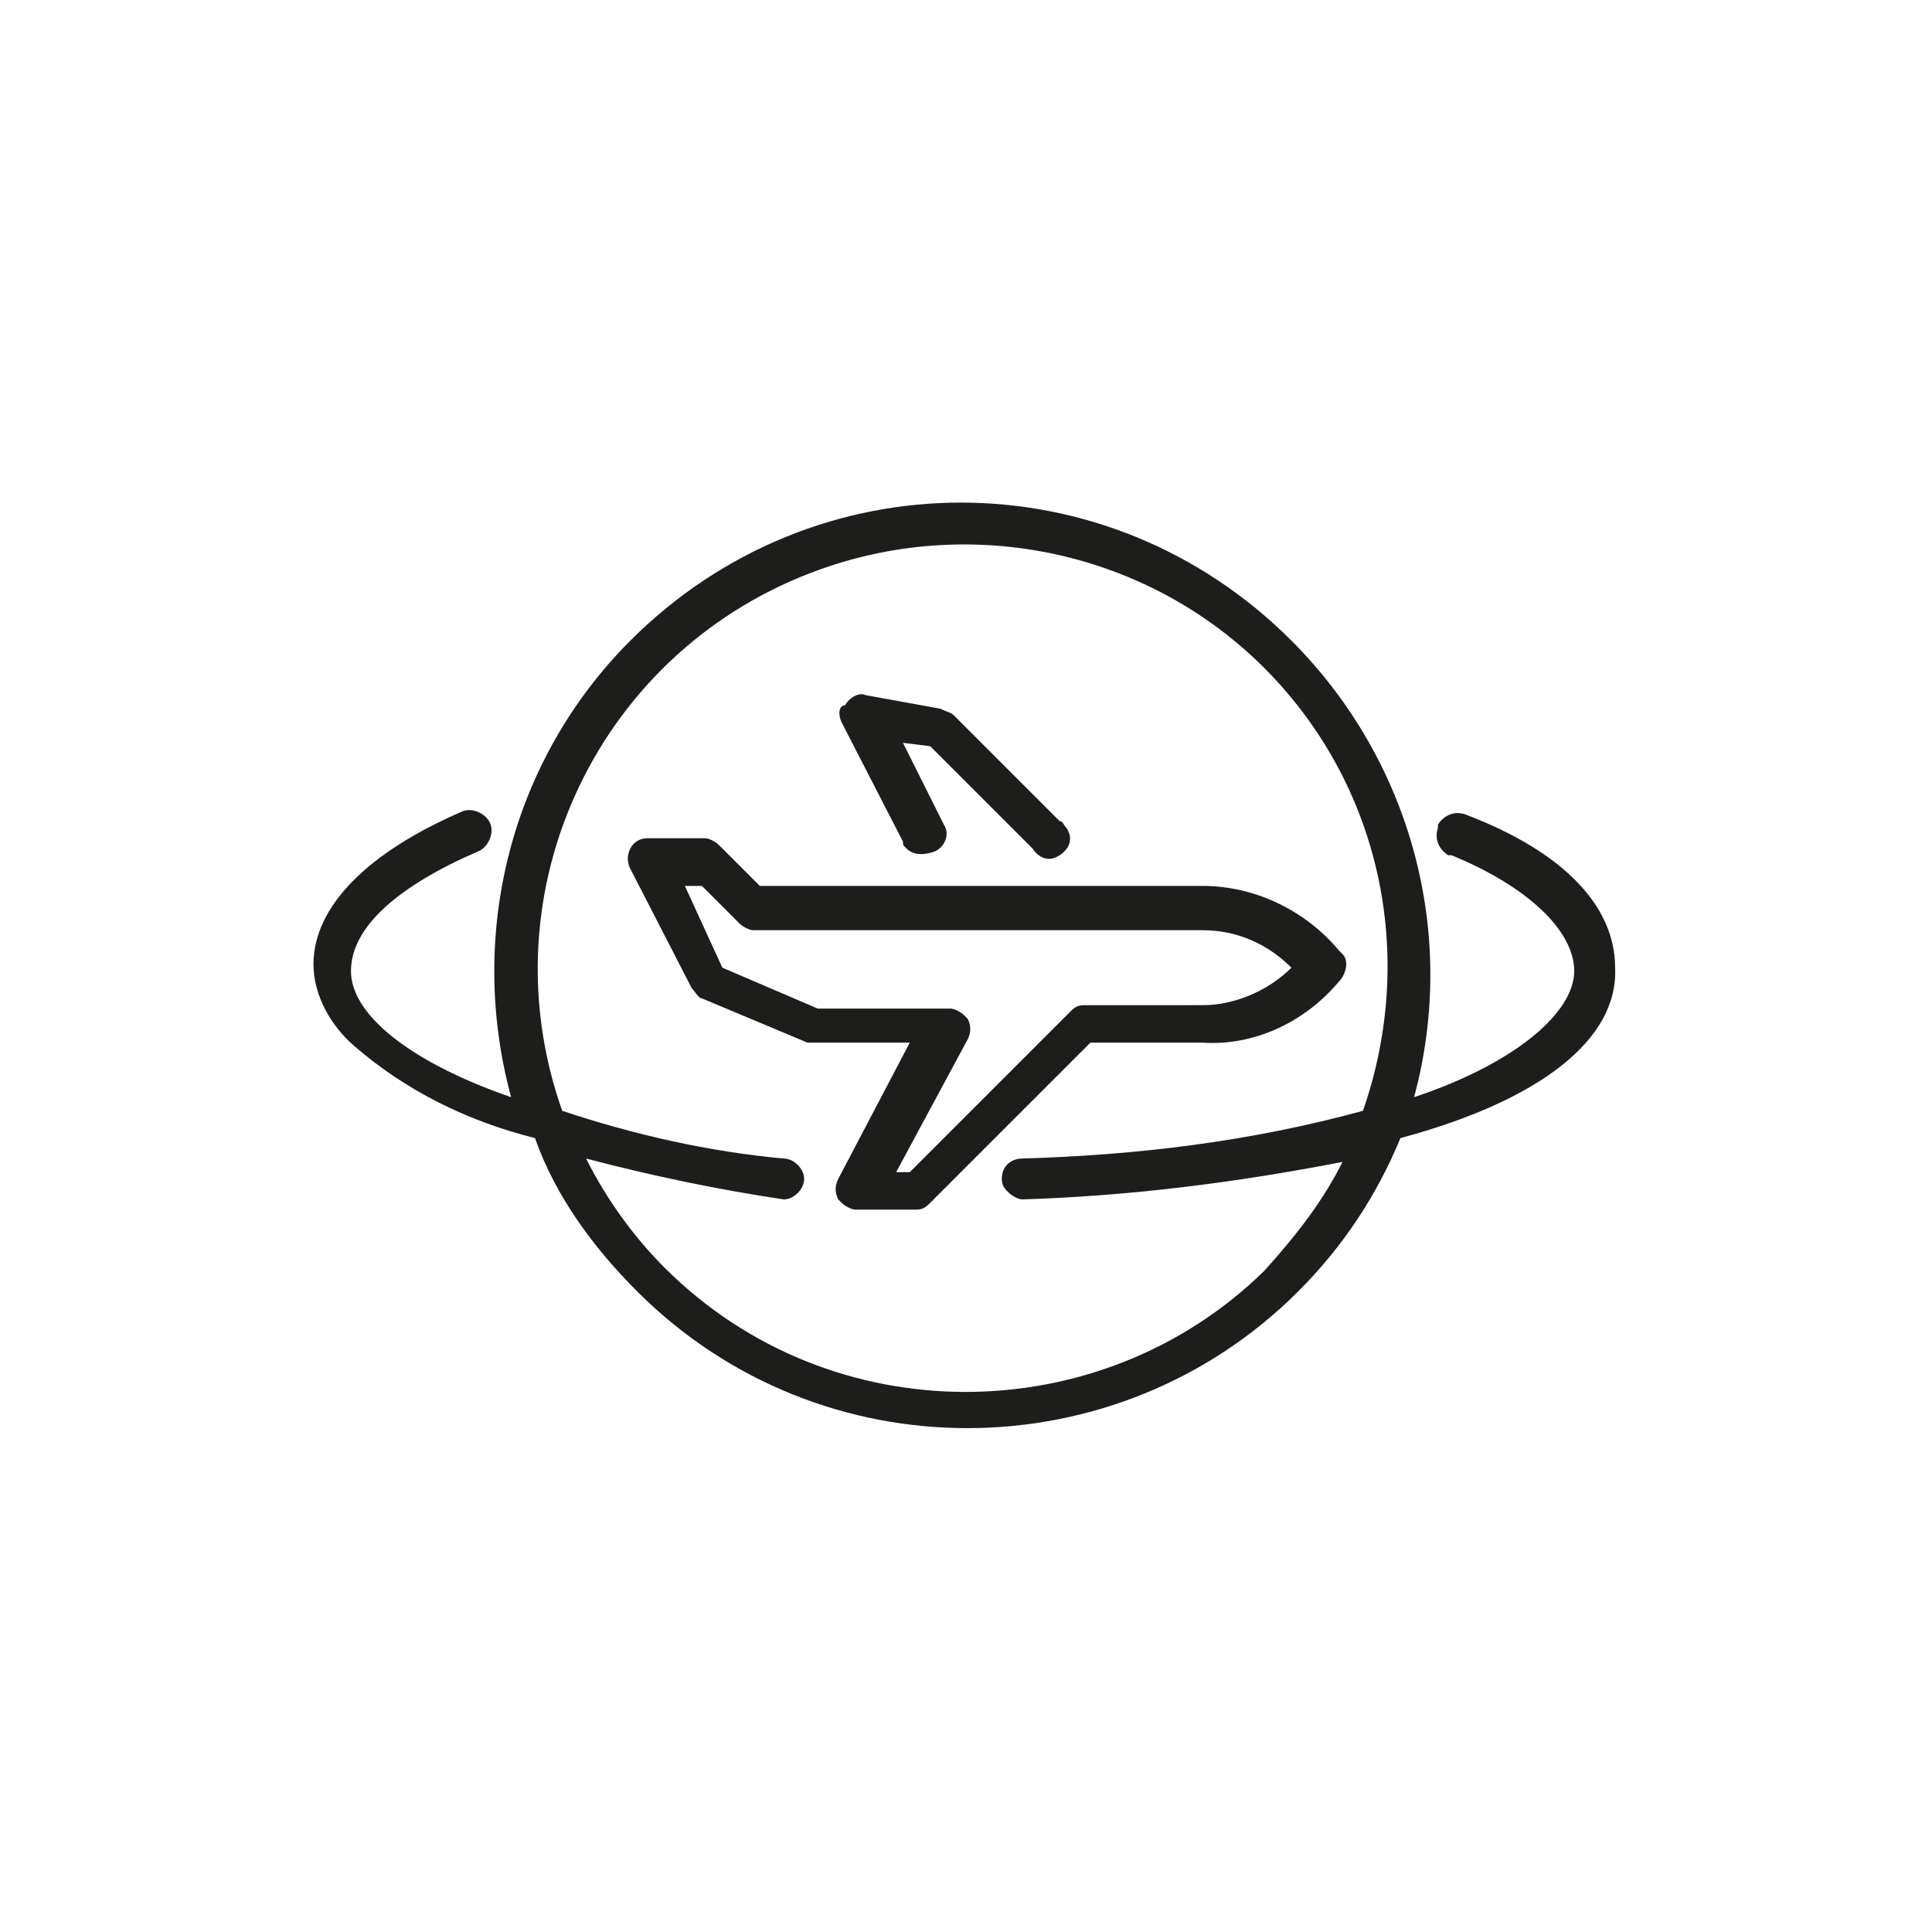
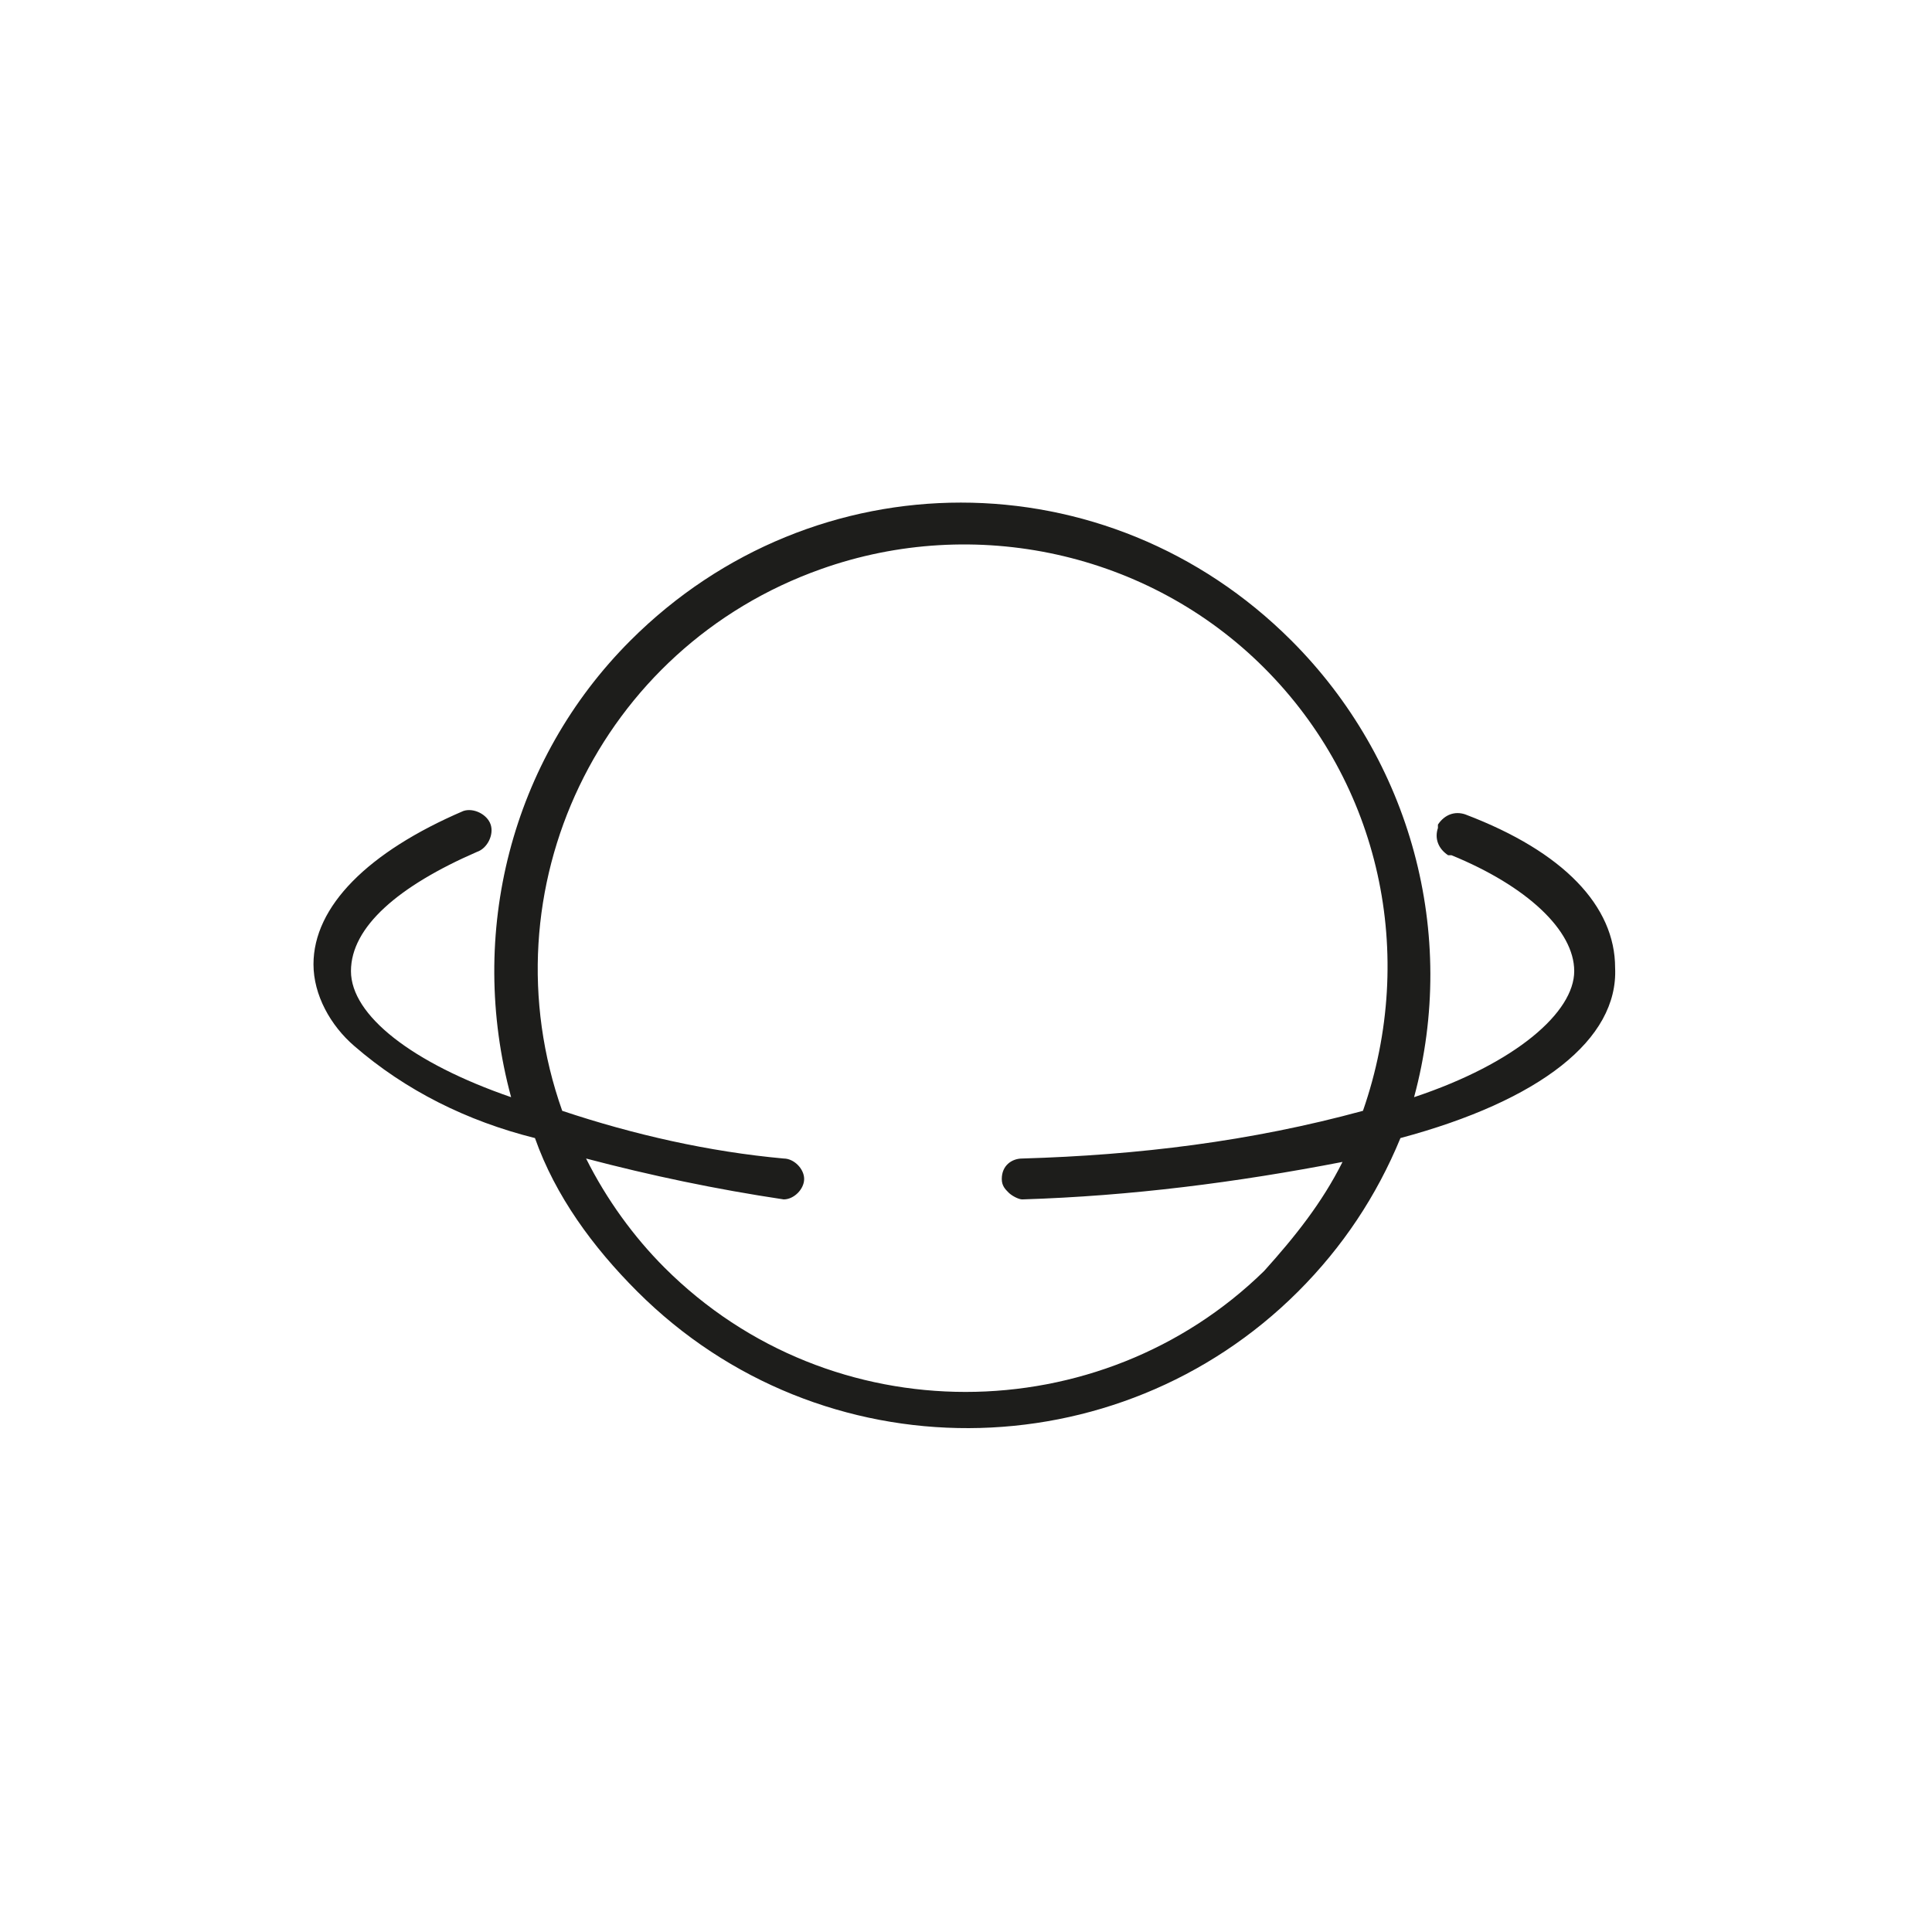
<svg xmlns="http://www.w3.org/2000/svg" version="1.1" id="Ebene_1" x="0px" y="0px" width="56.7px" height="56.7px" viewBox="0 0 56.7 56.7" style="enable-background:new 0 0 56.7 56.7;" xml:space="preserve">
  <style type="text/css">
	.st0{fill:#1D1D1B;}
</style>
  <title>easySoft_Tutroials_Icons_CMYK</title>
-   <path class="st0" d="M24.7,21.2l1.8,3.5c0,0.1,0,0.1,0.1,0.2c0.2,0.2,0.5,0.2,0.8,0.1c0.3-0.1,0.5-0.5,0.3-0.8c0,0,0,0,0,0l-1.2-2.4  l0.8,0.1l3,3c0.2,0.3,0.5,0.4,0.8,0.2c0.3-0.2,0.4-0.5,0.2-0.8c-0.1-0.1-0.1-0.2-0.2-0.2l-3.1-3.1c-0.1-0.1-0.2-0.1-0.4-0.2  l-2.2-0.4c-0.2-0.1-0.5,0.1-0.6,0.3C24.6,20.7,24.6,21,24.7,21.2z" />
  <path class="st0" d="M47.4,28.4c0-1.8-1.5-3.4-4.4-4.5c-0.3-0.1-0.6,0-0.8,0.3c0,0,0,0,0,0.1c-0.1,0.3,0,0.6,0.3,0.8  c0,0,0.1,0,0.1,0c2.2,0.9,3.6,2.2,3.6,3.4s-1.7,2.7-4.7,3.7c1.3-4.8-0.1-9.9-3.6-13.4c-5.4-5.4-14-5.4-19.4,0  c-3.5,3.5-4.8,8.6-3.5,13.4c-2.9-1-4.7-2.4-4.7-3.7S11.7,26,14,25c0.3-0.1,0.5-0.5,0.4-0.8c-0.1-0.3-0.5-0.5-0.8-0.4l0,0  c-2.8,1.2-4.4,2.8-4.4,4.5c0,0.9,0.5,1.8,1.2,2.4c1.5,1.3,3.3,2.2,5.3,2.7c0.6,1.7,1.7,3.2,3,4.5c5.4,5.4,14.1,5.3,19.4,0  c1.3-1.3,2.3-2.8,3-4.5C45.2,32.3,47.5,30.5,47.4,28.4z M19.5,37.2c-0.9-0.9-1.7-2-2.3-3.2c1.9,0.5,3.8,0.9,5.8,1.2  c0.3,0,0.6-0.3,0.6-0.6c0-0.3-0.3-0.6-0.6-0.6l0,0c-2.2-0.2-4.4-0.7-6.5-1.4c-2.3-6.5,1.1-13.6,7.6-15.9c4.5-1.6,9.6-0.5,13,2.9  c3.4,3.4,4.5,8.4,2.9,13c-3.3,0.9-6.6,1.3-10,1.4c-0.3,0-0.6,0.2-0.6,0.6c0,0,0,0,0,0c0,0.2,0.1,0.3,0.2,0.4  c0.1,0.1,0.3,0.2,0.4,0.2c3.2-0.1,6.3-0.5,9.4-1.1c-0.6,1.2-1.4,2.2-2.3,3.2C32.3,42,24.4,42.1,19.5,37.2  C19.5,37.2,19.5,37.2,19.5,37.2z" />
-   <path class="st0" d="M39.3,28.8c0.2-0.2,0.3-0.6,0.1-0.8c0,0,0,0-0.1-0.1c-1-1.2-2.5-1.9-4-1.9l-13,0l-1.2-1.2  c-0.1-0.1-0.3-0.2-0.4-0.2H19c-0.2,0-0.4,0.1-0.5,0.3c-0.1,0.2-0.1,0.4,0,0.6l1.8,3.5c0.1,0.1,0.2,0.3,0.3,0.3l3.1,1.3  c0,0,0.1,0,0.2,0h2.8l-2.1,4c-0.1,0.2-0.1,0.4,0,0.6l0.1,0.1c0.1,0.1,0.3,0.2,0.4,0.2h1.8c0.2,0,0.3-0.1,0.4-0.2l4.7-4.7h3.3  C36.8,30.7,38.3,30,39.3,28.8z M31.8,29.5c-0.2,0-0.3,0.1-0.4,0.2l-4.7,4.7h-0.4l2.1-3.9c0.1-0.2,0.1-0.4,0-0.6l-0.1-0.1  c-0.1-0.1-0.3-0.2-0.4-0.2H24l-2.8-1.2L20.1,26h0.5l1.1,1.1c0.1,0.1,0.3,0.2,0.4,0.2h13.2c1,0,1.9,0.4,2.6,1.1  c-0.7,0.7-1.7,1.1-2.6,1.1L31.8,29.5z" />
</svg>